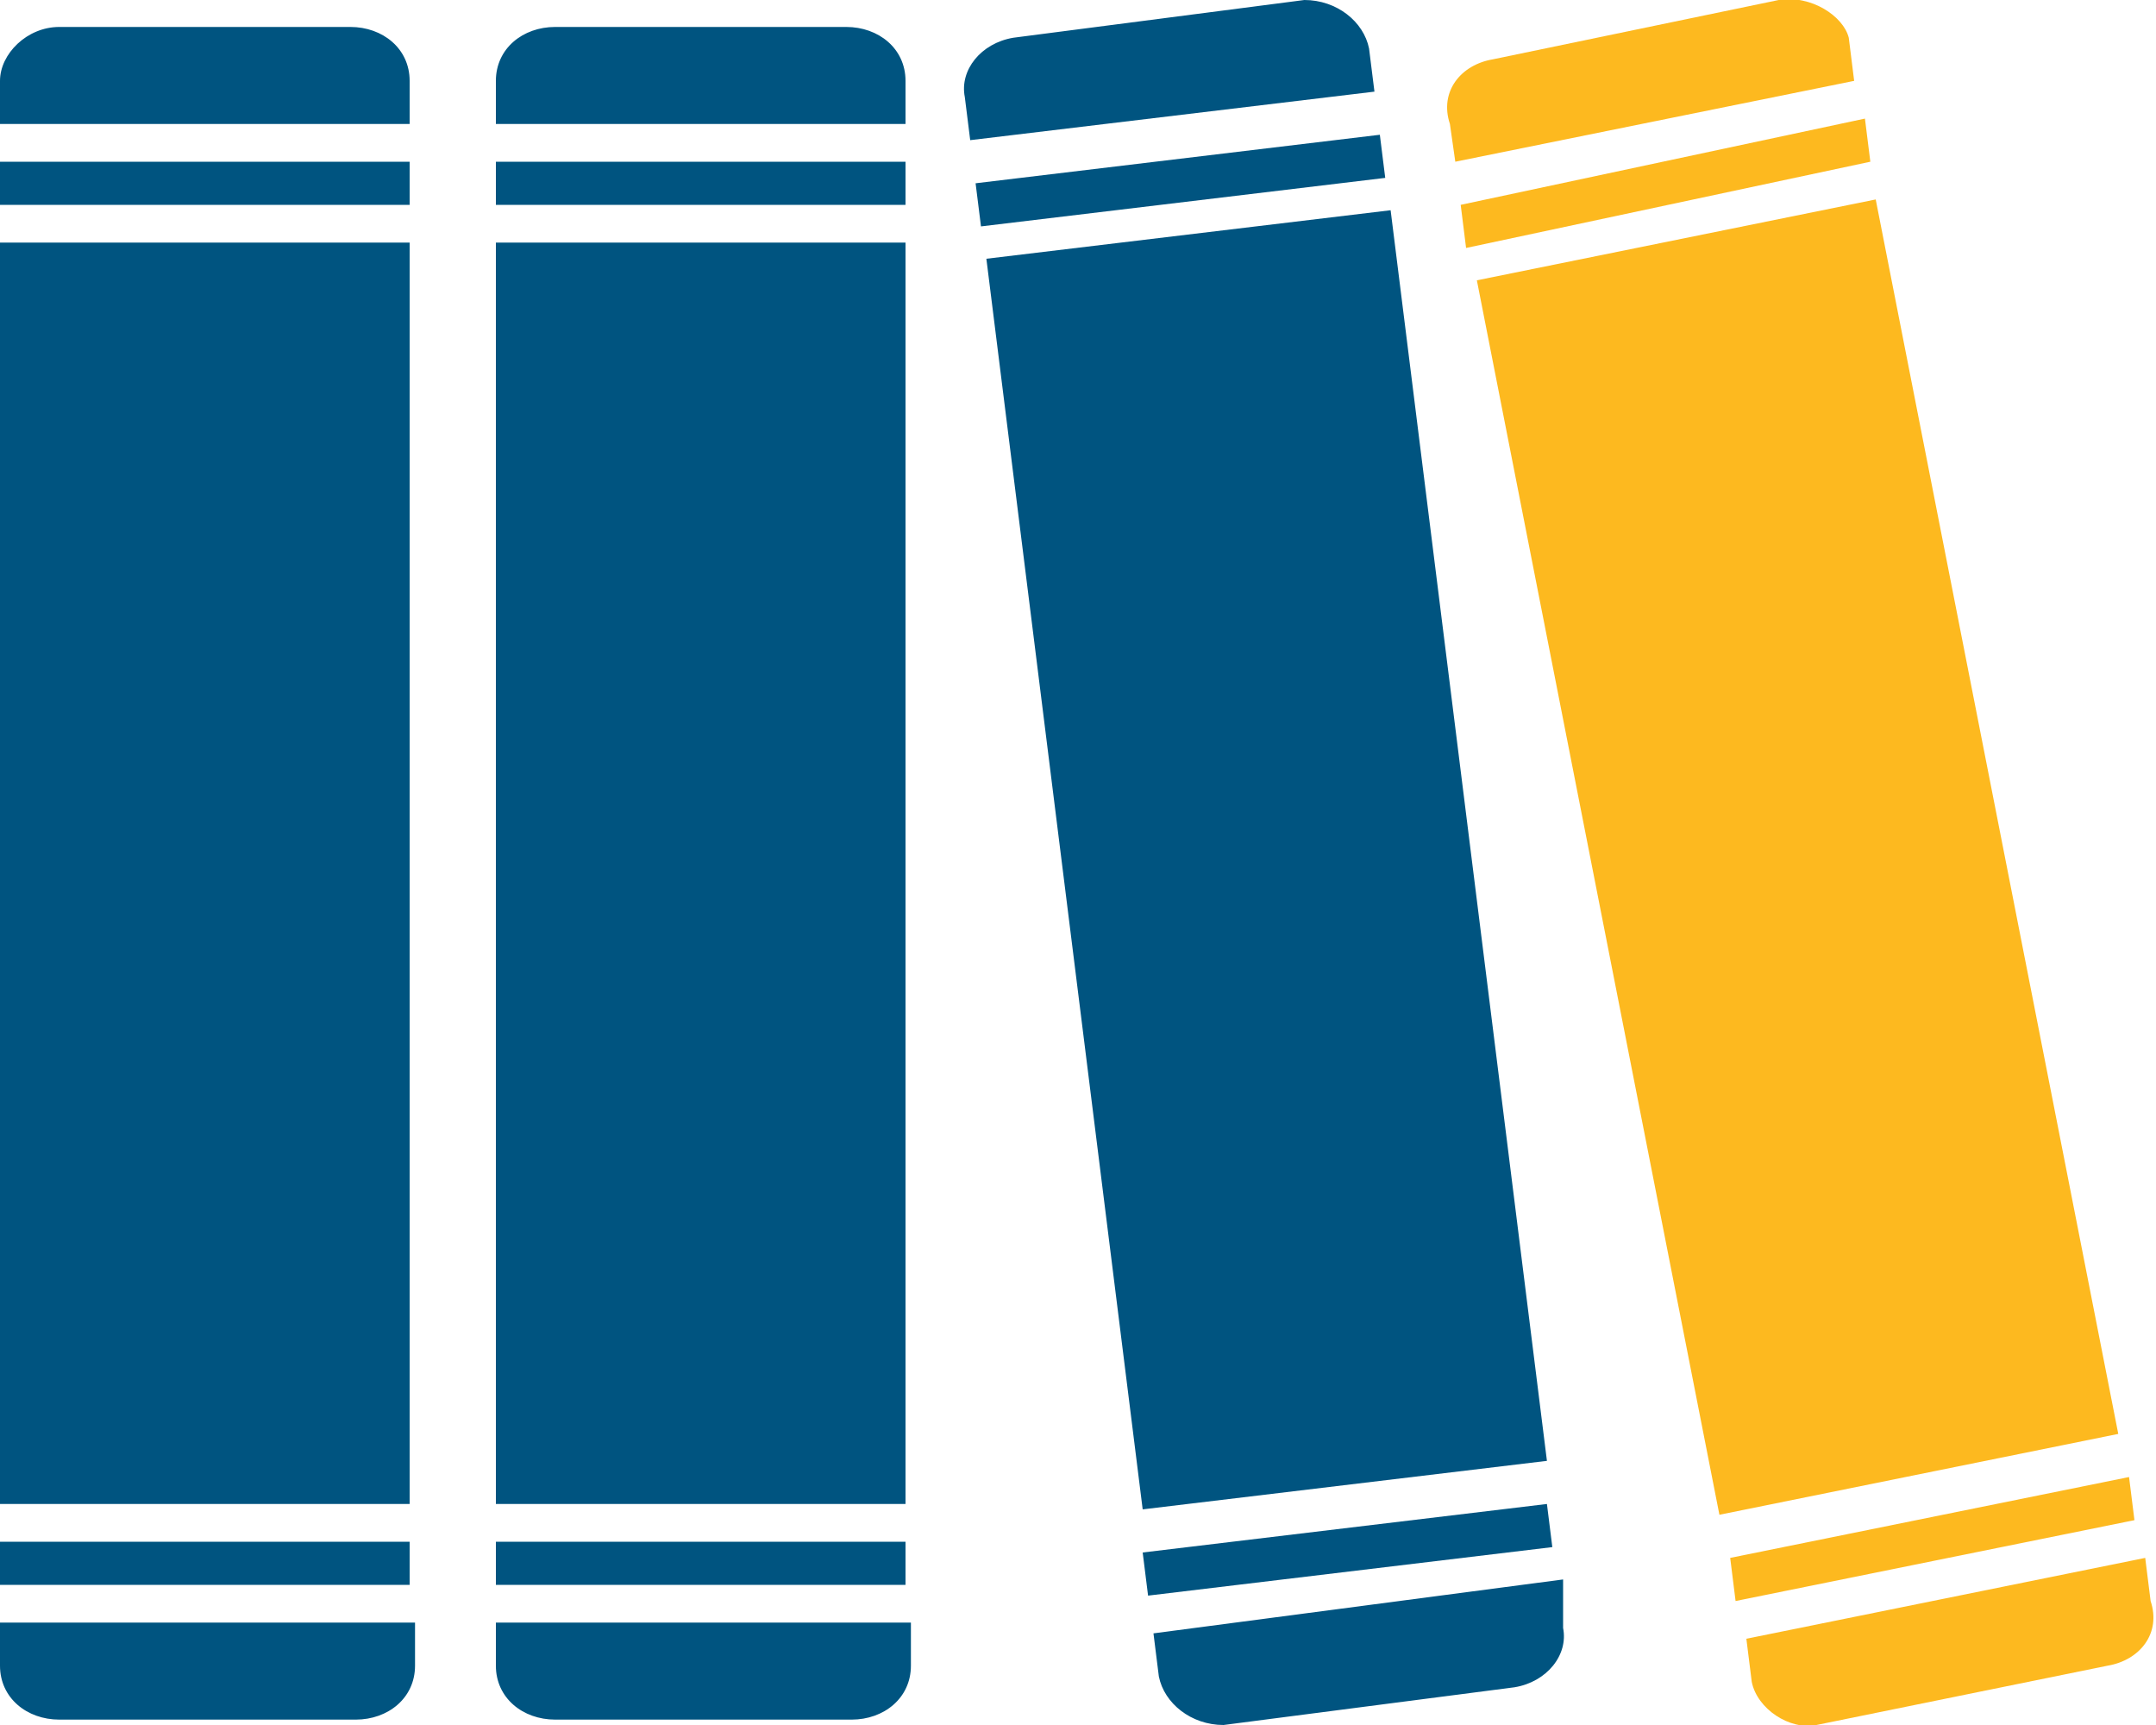
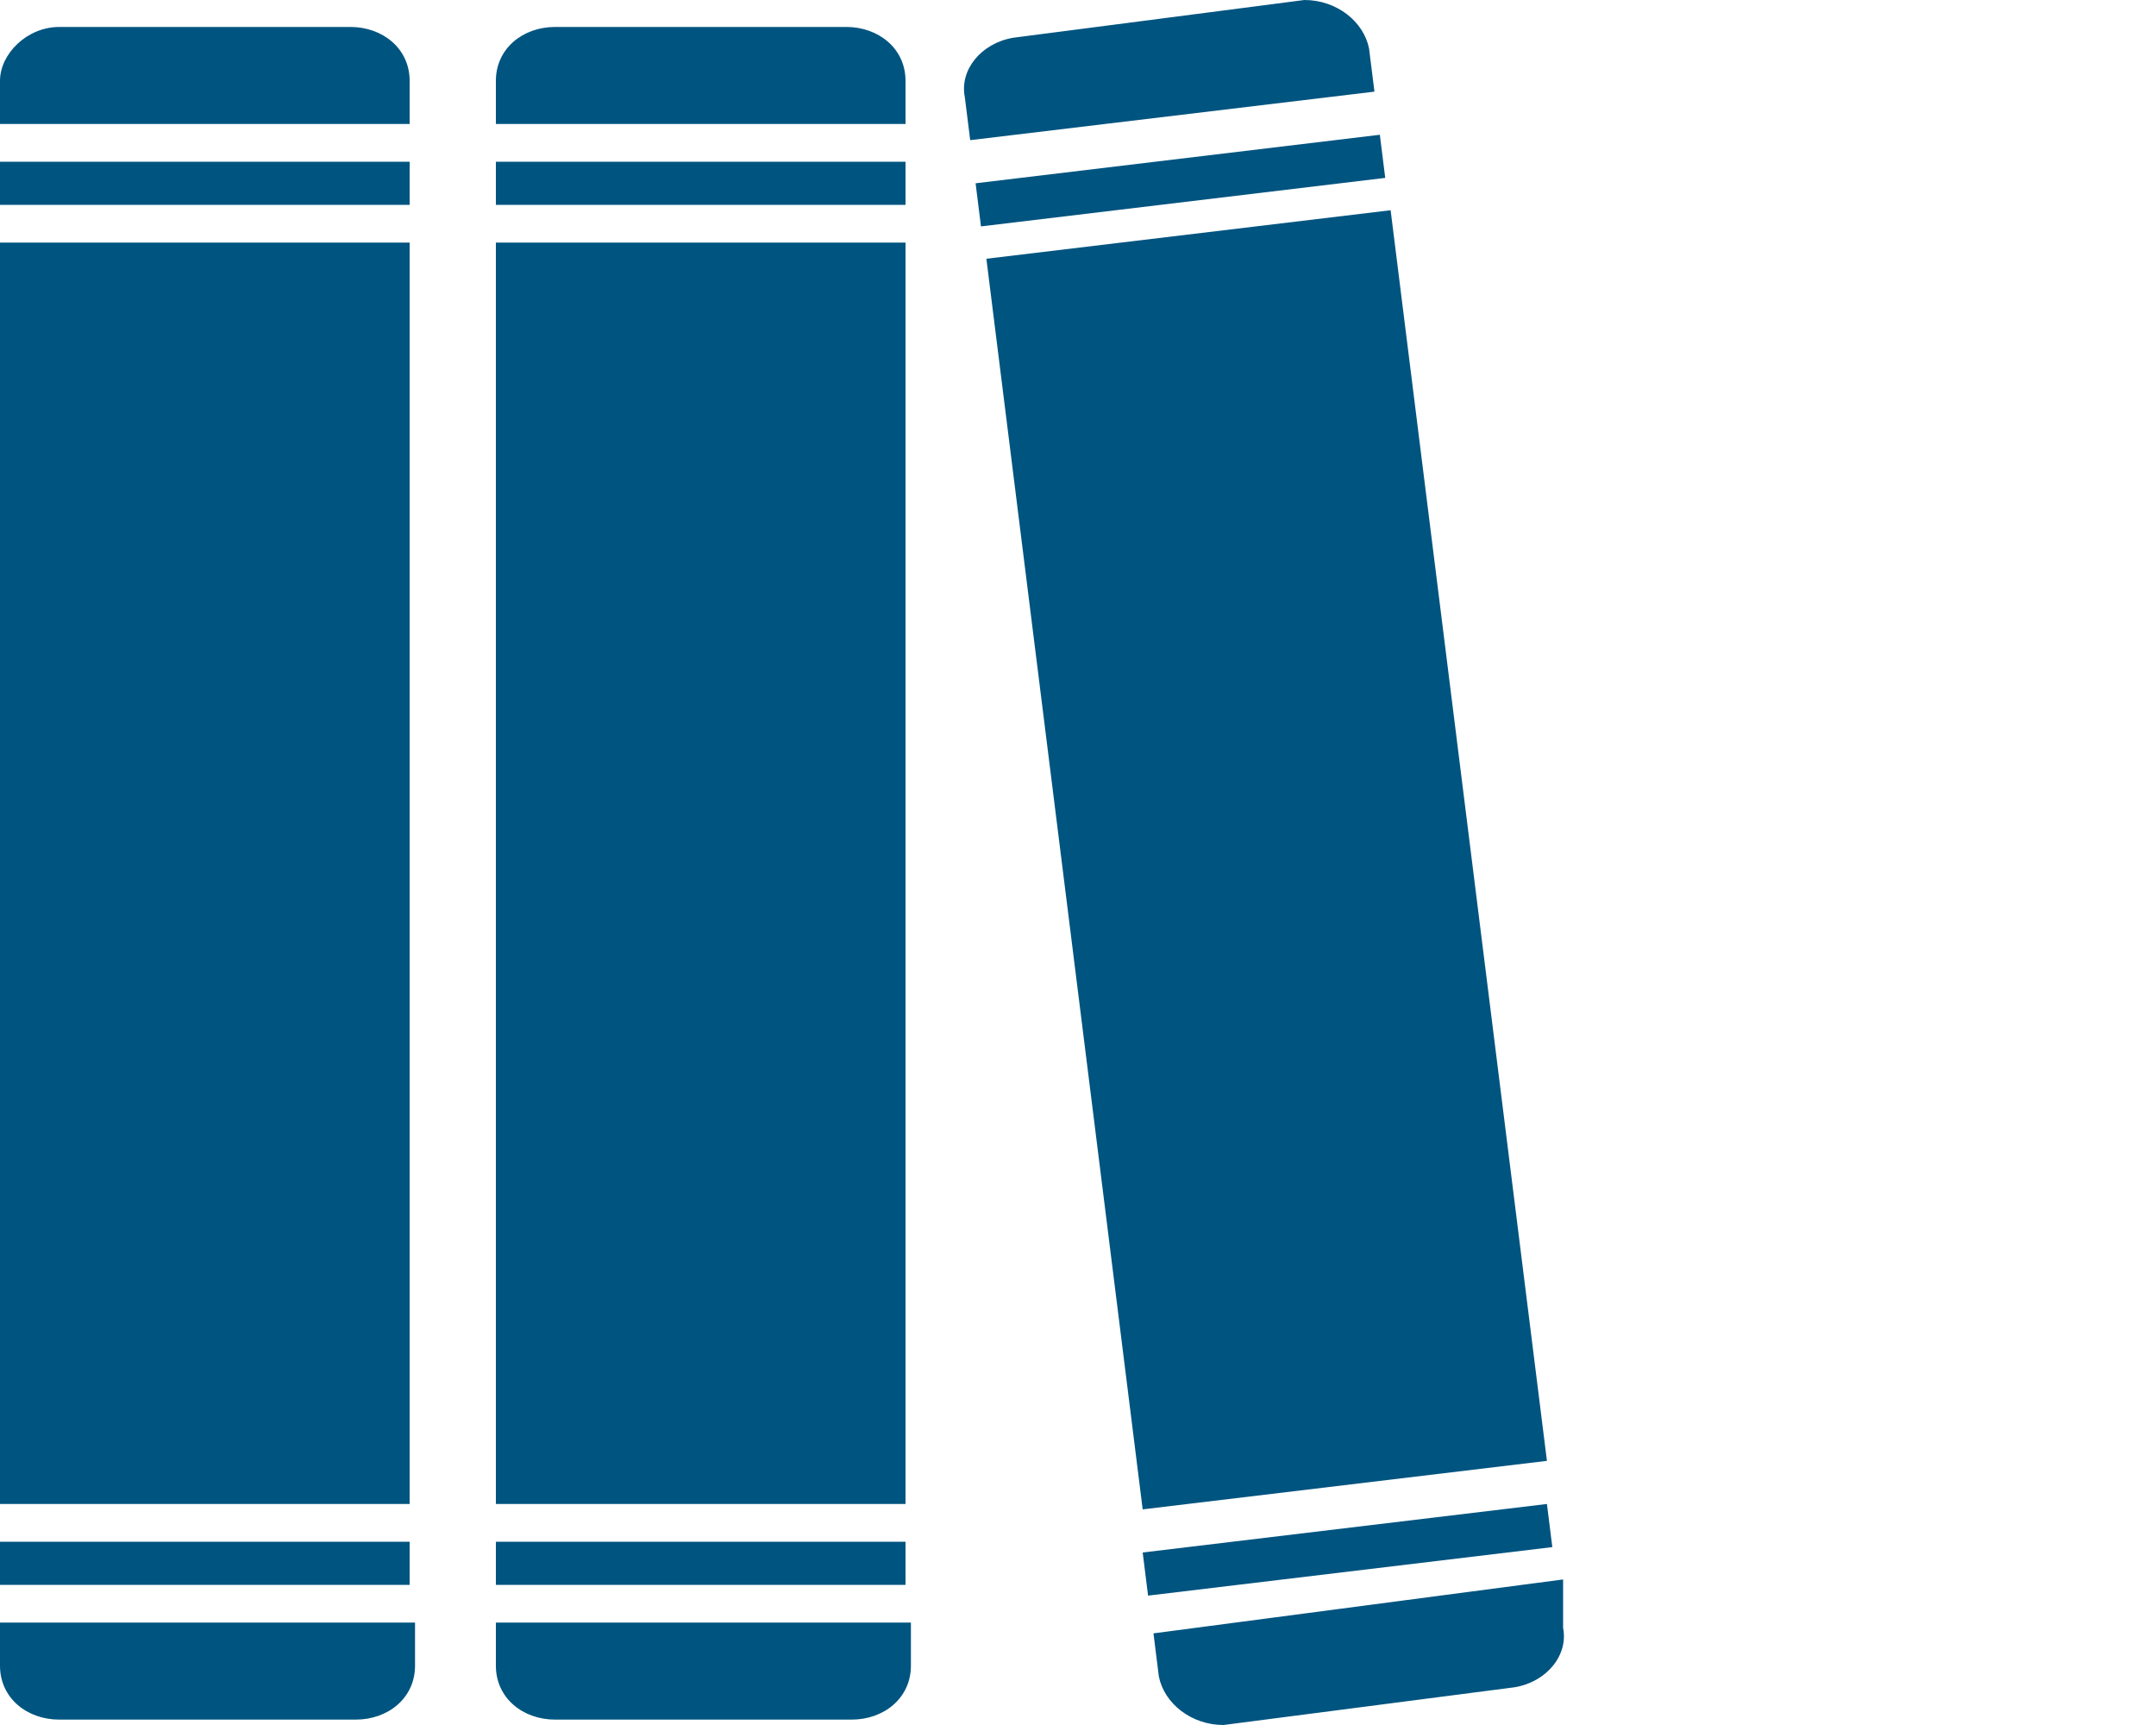
<svg xmlns="http://www.w3.org/2000/svg" id="Layer_1" viewBox="0 0 40 32">
  <style>.st0{fill-rule:evenodd;clip-rule:evenodd;fill:#005480}</style>
-   <path class="st0" d="M0 30.1v.8c0 .6.5 1 1.1 1h5.5c.6 0 1.1-.4 1.1-1v-.8H0zm0-.7h7.6v-.8H0v.8zm0-1.5h7.6V4.5H0v23.4zM0 3.8h7.6V3H0v.8zM1.1.5C.5.5 0 1 0 1.5v.8h7.6v-.8c0-.6-.5-1-1.1-1H1.1zM9.2 30.1v.8c0 .6.5 1 1.1 1h5.5c.6 0 1.1-.4 1.1-1v-.8H9.2zm0-.7h7.6v-.8H9.2v.8zm0-1.5h7.6V4.5H9.2v23.4zm0-24.1h7.6V3H9.2v.8zM10.3.5c-.6 0-1.1.4-1.1 1v.8h7.6v-.8c0-.6-.5-1-1.1-1h-5.4zM21.4 30.3l.1.8c.1.5.6.9 1.2.9l5.4-.7c.6-.1 1-.6.9-1.1v-.9l-7.6 1zm-.2-1.5l.1.8 7.5-.9-.1-.8-7.5.9zm-2.9-24L21.2 28l7.5-.9-2.9-23.2-7.5.9zm-.2-1.4l.1.8 7.5-.9-.1-.8-7.5.9zm.7-2.7c-.6.1-1 .6-.9 1.1l.1.8 7.5-.9-.1-.8c-.1-.5-.6-.9-1.2-.9l-5.4.7z" />
-   <path d="M32.4 30.4l.1.8c.1.5.7.9 1.2.8l5.4-1.1c.6-.1 1-.6.8-1.2l-.1-.8-7.4 1.5zm-.3-1.5l.1.8 7.4-1.5-.1-.8-7.4 1.5zM27.4 5.2l4.5 22.9 7.4-1.5-4.5-22.9-7.4 1.5zm-.3-1.4l.1.8L34.7 3l-.1-.8-7.5 1.6zm.6-2.7c-.6.1-1 .6-.8 1.2l.1.7 7.4-1.5-.1-.8c-.1-.4-.7-.8-1.3-.7l-5.3 1.1z" fill-rule="evenodd" clip-rule="evenodd" fill="#fdb91f" />
+   <path class="st0" d="M0 30.1v.8c0 .6.5 1 1.1 1h5.5c.6 0 1.1-.4 1.1-1v-.8H0zm0-.7h7.6v-.8H0v.8zm0-1.5h7.6V4.5H0v23.4zM0 3.8h7.6V3H0v.8M1.1.5C.5.5 0 1 0 1.5v.8h7.6v-.8c0-.6-.5-1-1.1-1H1.1zM9.2 30.1v.8c0 .6.5 1 1.1 1h5.5c.6 0 1.1-.4 1.1-1v-.8H9.2zm0-.7h7.6v-.8H9.2v.8zm0-1.5h7.6V4.5H9.2v23.4zm0-24.1h7.6V3H9.2v.8zM10.3.5c-.6 0-1.1.4-1.1 1v.8h7.6v-.8c0-.6-.5-1-1.1-1h-5.4zM21.4 30.3l.1.8c.1.5.6.9 1.2.9l5.4-.7c.6-.1 1-.6.9-1.1v-.9l-7.6 1zm-.2-1.5l.1.8 7.5-.9-.1-.8-7.5.9zm-2.9-24L21.2 28l7.5-.9-2.9-23.2-7.5.9zm-.2-1.4l.1.8 7.5-.9-.1-.8-7.5.9zm.7-2.7c-.6.1-1 .6-.9 1.1l.1.8 7.5-.9-.1-.8c-.1-.5-.6-.9-1.2-.9l-5.4.7z" />
</svg>